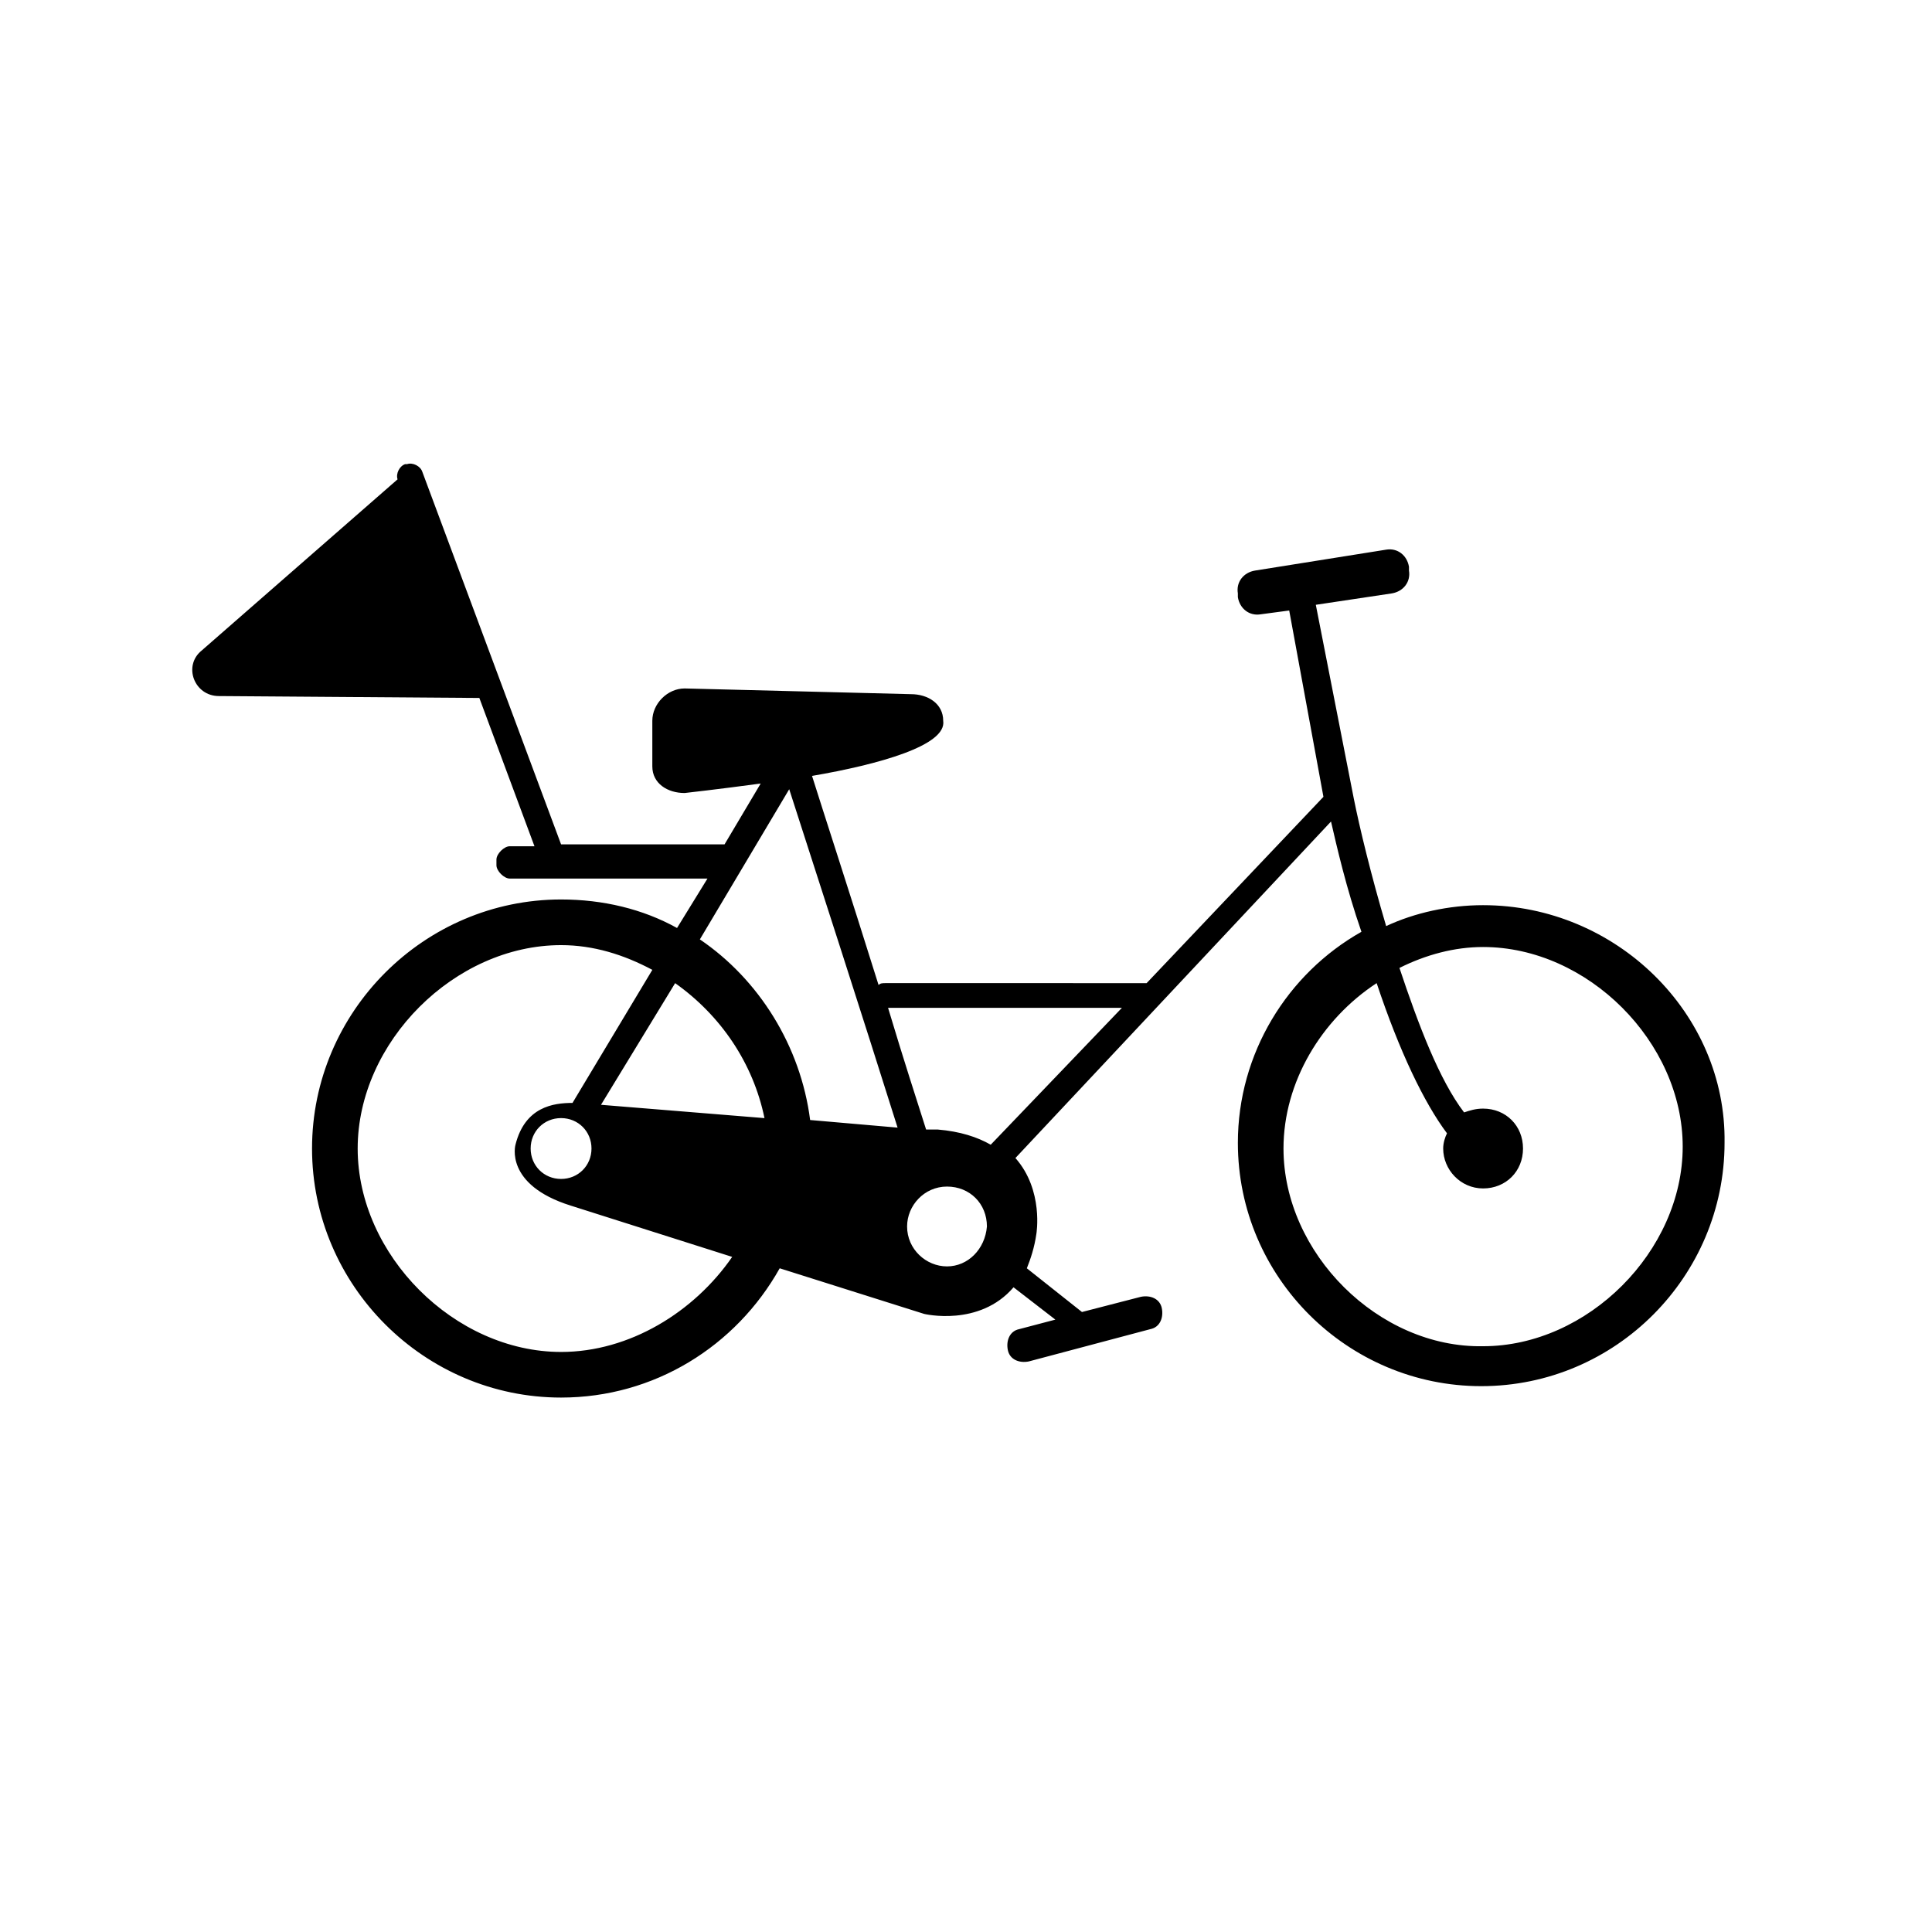
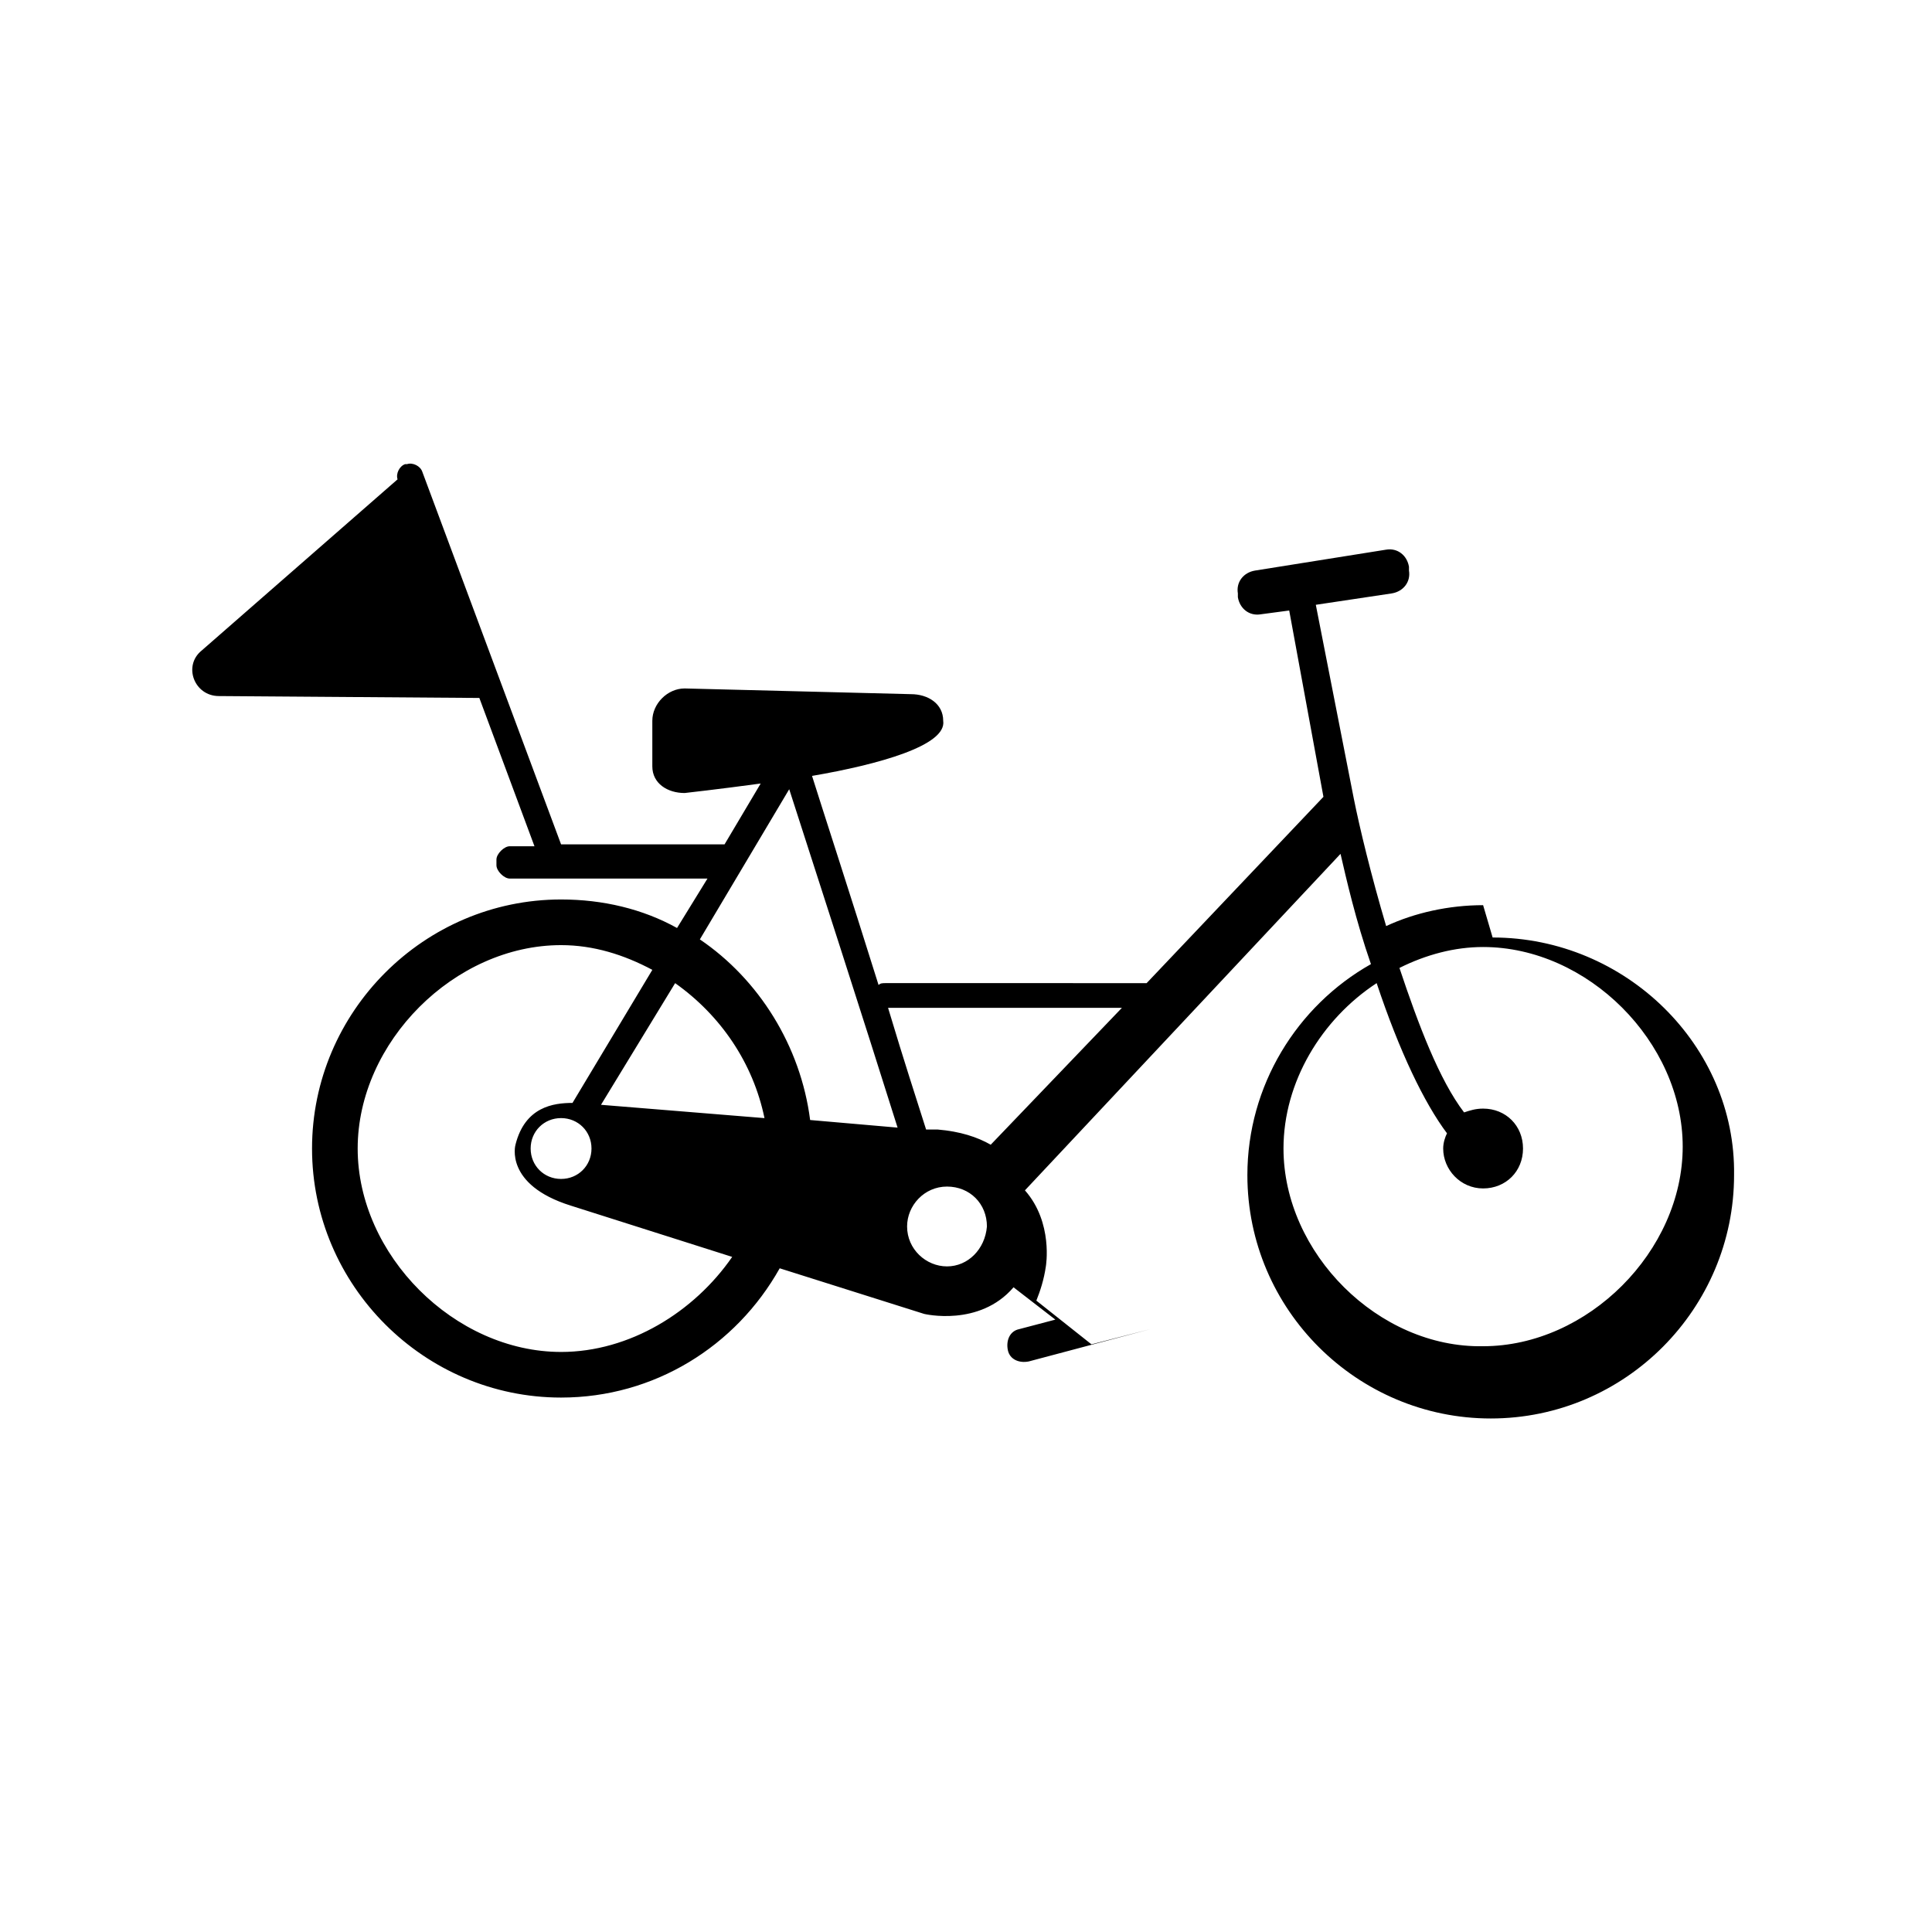
<svg xmlns="http://www.w3.org/2000/svg" fill="#000000" width="800px" height="800px" version="1.1" viewBox="144 144 512 512">
-   <path d="m537.04 383.88c-9.07 0-18.137 2.016-25.695 5.543-4.031-13.602-7.055-26.199-8.566-33.754l-10.074-51.391 20.152-3.023c3.023-0.504 5.039-3.023 4.535-6.047v-1.008c-0.504-3.023-3.023-5.039-6.047-4.535l-34.762 5.543c-3.023 0.504-5.039 3.023-4.535 6.047v1.008c0.504 3.023 3.023 5.039 6.047 4.535l7.559-1.008 9.07 49.375-46.855 49.375h-1.512l-67.512-0.004c-1.008 0-1.512 0-2.016 0.504-7.559-24.184-15.113-47.359-17.633-55.418 17.633-3.023 35.77-8.062 34.762-14.609 0-4.535-4.031-7.055-8.566-7.055l-59.953-1.512c-4.535 0-8.566 4.031-8.566 8.566v12.09c0 4.535 4.031 7.055 8.566 7.055 0 0 9.07-1.008 20.152-2.519l-9.574 16.121h-43.328l-36.777-98.746c-0.504-1.512-2.519-2.519-4.031-2.016h-0.504c-1.512 0.504-2.519 2.519-2.016 4.031l-51.887 45.344c-5.039 4.031-2.016 12.09 4.535 12.09l69.023 0.504 14.609 39.297h-6.551c-1.512 0-3.527 2.016-3.527 3.527v1.512c0 1.512 2.016 3.527 3.527 3.527h52.395l-8.062 13.098c-9.07-5.039-19.648-7.559-30.73-7.559-36.273 0-66 29.727-66 66 0 36.273 29.727 66 66 66 24.688 0 46.352-13.602 57.938-34.258l38.289 12.09s14.609 3.527 23.68-7.055l11.082 8.566-9.574 2.519c-2.519 0.504-3.527 3.023-3.023 5.543s3.023 3.527 5.543 3.023l32.242-8.566c2.519-0.504 3.527-3.023 3.023-5.543-0.504-2.519-3.023-3.527-5.543-3.023l-15.617 4.031-14.609-11.586c1.008-2.519 2.016-5.543 2.519-9.07 0 0 2.016-11.586-5.543-20.152l83.633-89.176c1.512 6.551 4.031 17.633 8.062 29.223-19.648 11.082-32.746 32.242-32.746 55.922 0 35.77 29.223 64.488 64.488 64.488 35.77 0 64.488-29.223 64.488-64.488 0.504-34.258-28.719-62.977-63.984-62.977zm-183.89-30.73c5.543 17.129 20.656 63.984 28.719 89.68l-23.176-2.016c-2.519-19.648-13.602-37.281-29.223-47.863zm-60.457 149.13c-28.215 0-53.906-25.695-53.906-53.906 0-28.215 25.695-53.906 53.906-53.906 8.566 0 16.625 2.519 24.184 6.551l-21.16 35.266c-5.039 0-12.594 1.008-15.113 11.082 0 0-3.023 10.578 14.609 16.121l42.824 13.602c-10.078 14.609-27.207 25.191-45.344 25.191zm10.578-65.496 19.648-32.242c12.09 8.566 20.656 21.16 23.68 35.77zm-2.519 11.586c0 4.535-3.527 8.062-8.062 8.062s-8.062-3.527-8.062-8.062c0-4.535 3.527-8.062 8.062-8.062 4.539 0.004 8.062 3.527 8.062 8.062zm94.215 31.238c-5.543 0-10.578-4.535-10.578-10.578 0-5.543 4.535-10.578 10.578-10.578 6.047 0 10.578 4.535 10.578 10.578-0.504 6.043-5.035 10.578-10.578 10.578zm11.586-32.246c-3.527-2.016-8.062-3.527-14.105-4.031h-3.023c-3.023-9.574-5.543-17.129-10.078-32.242h61.969zm77.586 1.008c0-17.633 10.078-34.258 24.688-43.832 6.047 18.137 12.594 31.738 18.641 39.801-0.504 1.008-1.008 2.519-1.008 4.031 0 5.543 4.535 10.578 10.578 10.578 6.047 0 10.578-4.535 10.578-10.578 0-6.047-4.535-10.578-10.578-10.578-2.016 0-3.527 0.504-5.039 1.008-6.551-8.566-12.09-23.176-17.129-38.289 7.055-3.527 14.609-5.543 22.168-5.543 27.711 0 52.898 25.191 52.898 52.898 0 27.711-25.191 52.898-52.898 52.898-27.707 0.508-52.898-24.684-52.898-52.395z" />
+   <path d="m537.04 383.88c-9.07 0-18.137 2.016-25.695 5.543-4.031-13.602-7.055-26.199-8.566-33.754l-10.074-51.391 20.152-3.023c3.023-0.504 5.039-3.023 4.535-6.047v-1.008c-0.504-3.023-3.023-5.039-6.047-4.535l-34.762 5.543c-3.023 0.504-5.039 3.023-4.535 6.047v1.008c0.504 3.023 3.023 5.039 6.047 4.535l7.559-1.008 9.07 49.375-46.855 49.375h-1.512l-67.512-0.004c-1.008 0-1.512 0-2.016 0.504-7.559-24.184-15.113-47.359-17.633-55.418 17.633-3.023 35.77-8.062 34.762-14.609 0-4.535-4.031-7.055-8.566-7.055l-59.953-1.512c-4.535 0-8.566 4.031-8.566 8.566v12.09c0 4.535 4.031 7.055 8.566 7.055 0 0 9.07-1.008 20.152-2.519l-9.574 16.121h-43.328l-36.777-98.746c-0.504-1.512-2.519-2.519-4.031-2.016h-0.504c-1.512 0.504-2.519 2.519-2.016 4.031l-51.887 45.344c-5.039 4.031-2.016 12.09 4.535 12.09l69.023 0.504 14.609 39.297h-6.551c-1.512 0-3.527 2.016-3.527 3.527v1.512c0 1.512 2.016 3.527 3.527 3.527h52.395l-8.062 13.098c-9.07-5.039-19.648-7.559-30.73-7.559-36.273 0-66 29.727-66 66 0 36.273 29.727 66 66 66 24.688 0 46.352-13.602 57.938-34.258l38.289 12.09s14.609 3.527 23.68-7.055l11.082 8.566-9.574 2.519c-2.519 0.504-3.527 3.023-3.023 5.543s3.023 3.527 5.543 3.023l32.242-8.566l-15.617 4.031-14.609-11.586c1.008-2.519 2.016-5.543 2.519-9.07 0 0 2.016-11.586-5.543-20.152l83.633-89.176c1.512 6.551 4.031 17.633 8.062 29.223-19.648 11.082-32.746 32.242-32.746 55.922 0 35.77 29.223 64.488 64.488 64.488 35.77 0 64.488-29.223 64.488-64.488 0.504-34.258-28.719-62.977-63.984-62.977zm-183.89-30.73c5.543 17.129 20.656 63.984 28.719 89.68l-23.176-2.016c-2.519-19.648-13.602-37.281-29.223-47.863zm-60.457 149.13c-28.215 0-53.906-25.695-53.906-53.906 0-28.215 25.695-53.906 53.906-53.906 8.566 0 16.625 2.519 24.184 6.551l-21.16 35.266c-5.039 0-12.594 1.008-15.113 11.082 0 0-3.023 10.578 14.609 16.121l42.824 13.602c-10.078 14.609-27.207 25.191-45.344 25.191zm10.578-65.496 19.648-32.242c12.09 8.566 20.656 21.16 23.68 35.77zm-2.519 11.586c0 4.535-3.527 8.062-8.062 8.062s-8.062-3.527-8.062-8.062c0-4.535 3.527-8.062 8.062-8.062 4.539 0.004 8.062 3.527 8.062 8.062zm94.215 31.238c-5.543 0-10.578-4.535-10.578-10.578 0-5.543 4.535-10.578 10.578-10.578 6.047 0 10.578 4.535 10.578 10.578-0.504 6.043-5.035 10.578-10.578 10.578zm11.586-32.246c-3.527-2.016-8.062-3.527-14.105-4.031h-3.023c-3.023-9.574-5.543-17.129-10.078-32.242h61.969zm77.586 1.008c0-17.633 10.078-34.258 24.688-43.832 6.047 18.137 12.594 31.738 18.641 39.801-0.504 1.008-1.008 2.519-1.008 4.031 0 5.543 4.535 10.578 10.578 10.578 6.047 0 10.578-4.535 10.578-10.578 0-6.047-4.535-10.578-10.578-10.578-2.016 0-3.527 0.504-5.039 1.008-6.551-8.566-12.09-23.176-17.129-38.289 7.055-3.527 14.609-5.543 22.168-5.543 27.711 0 52.898 25.191 52.898 52.898 0 27.711-25.191 52.898-52.898 52.898-27.707 0.508-52.898-24.684-52.898-52.395z" />
</svg>